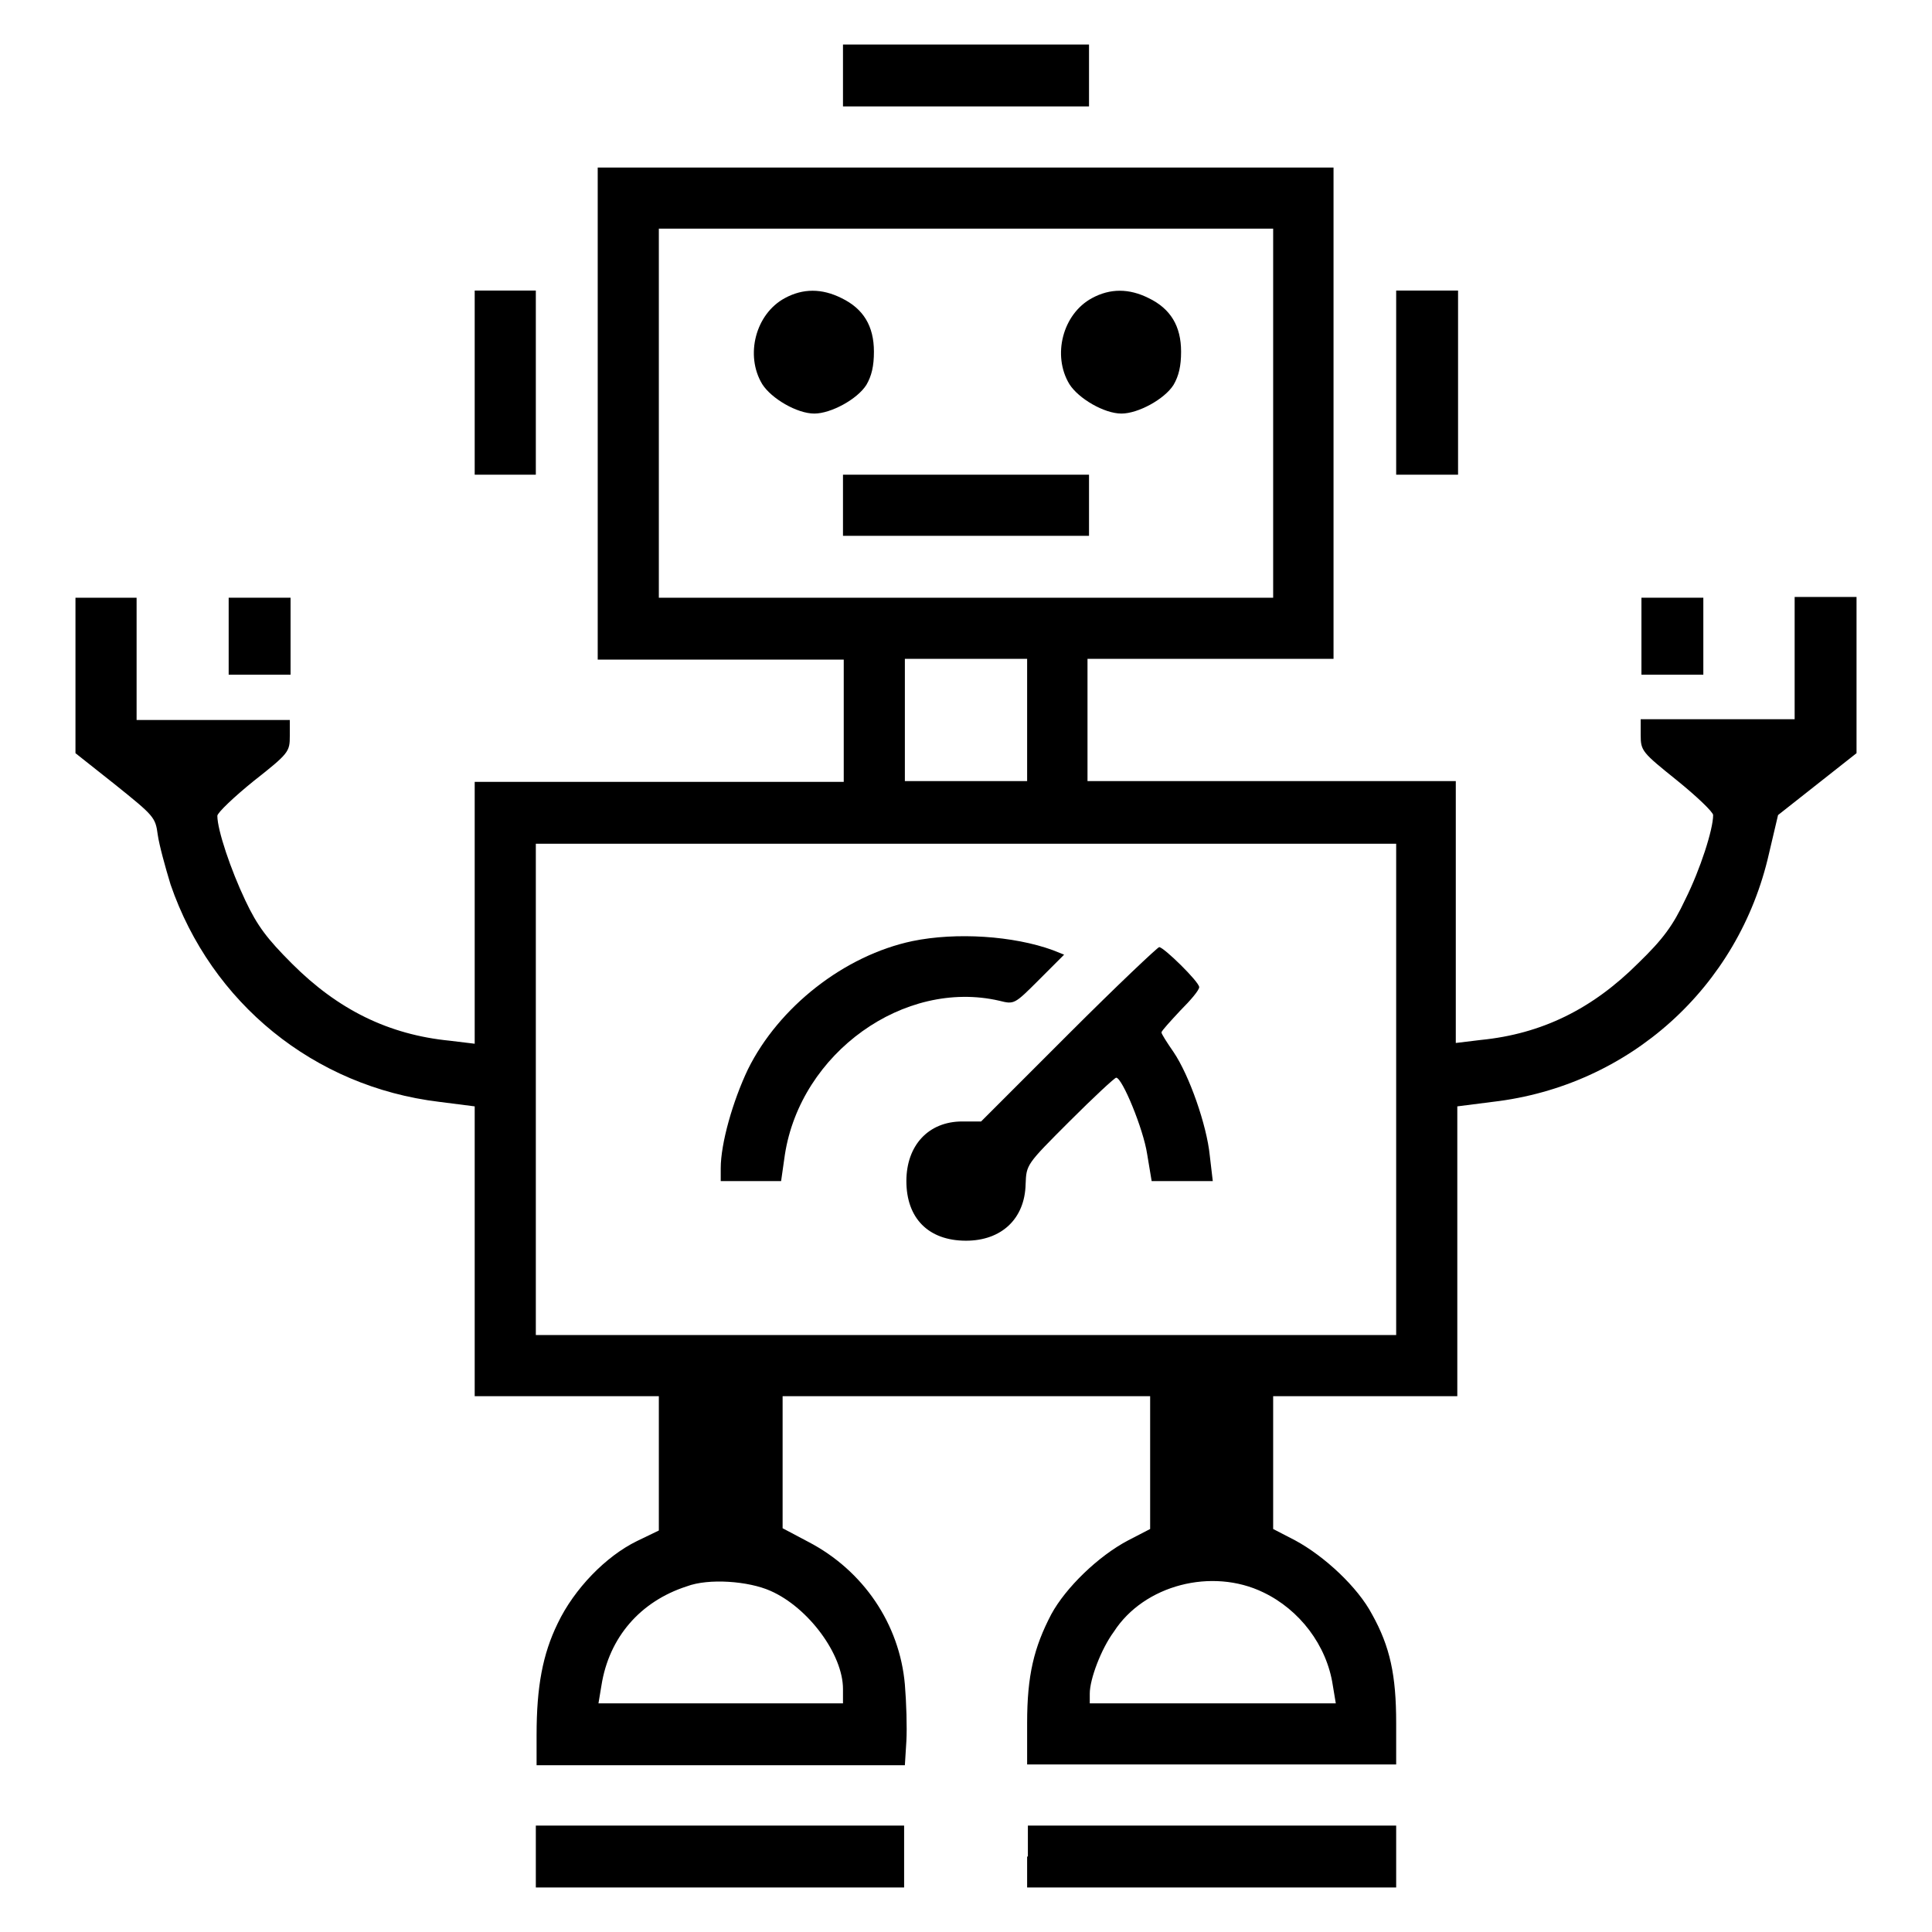
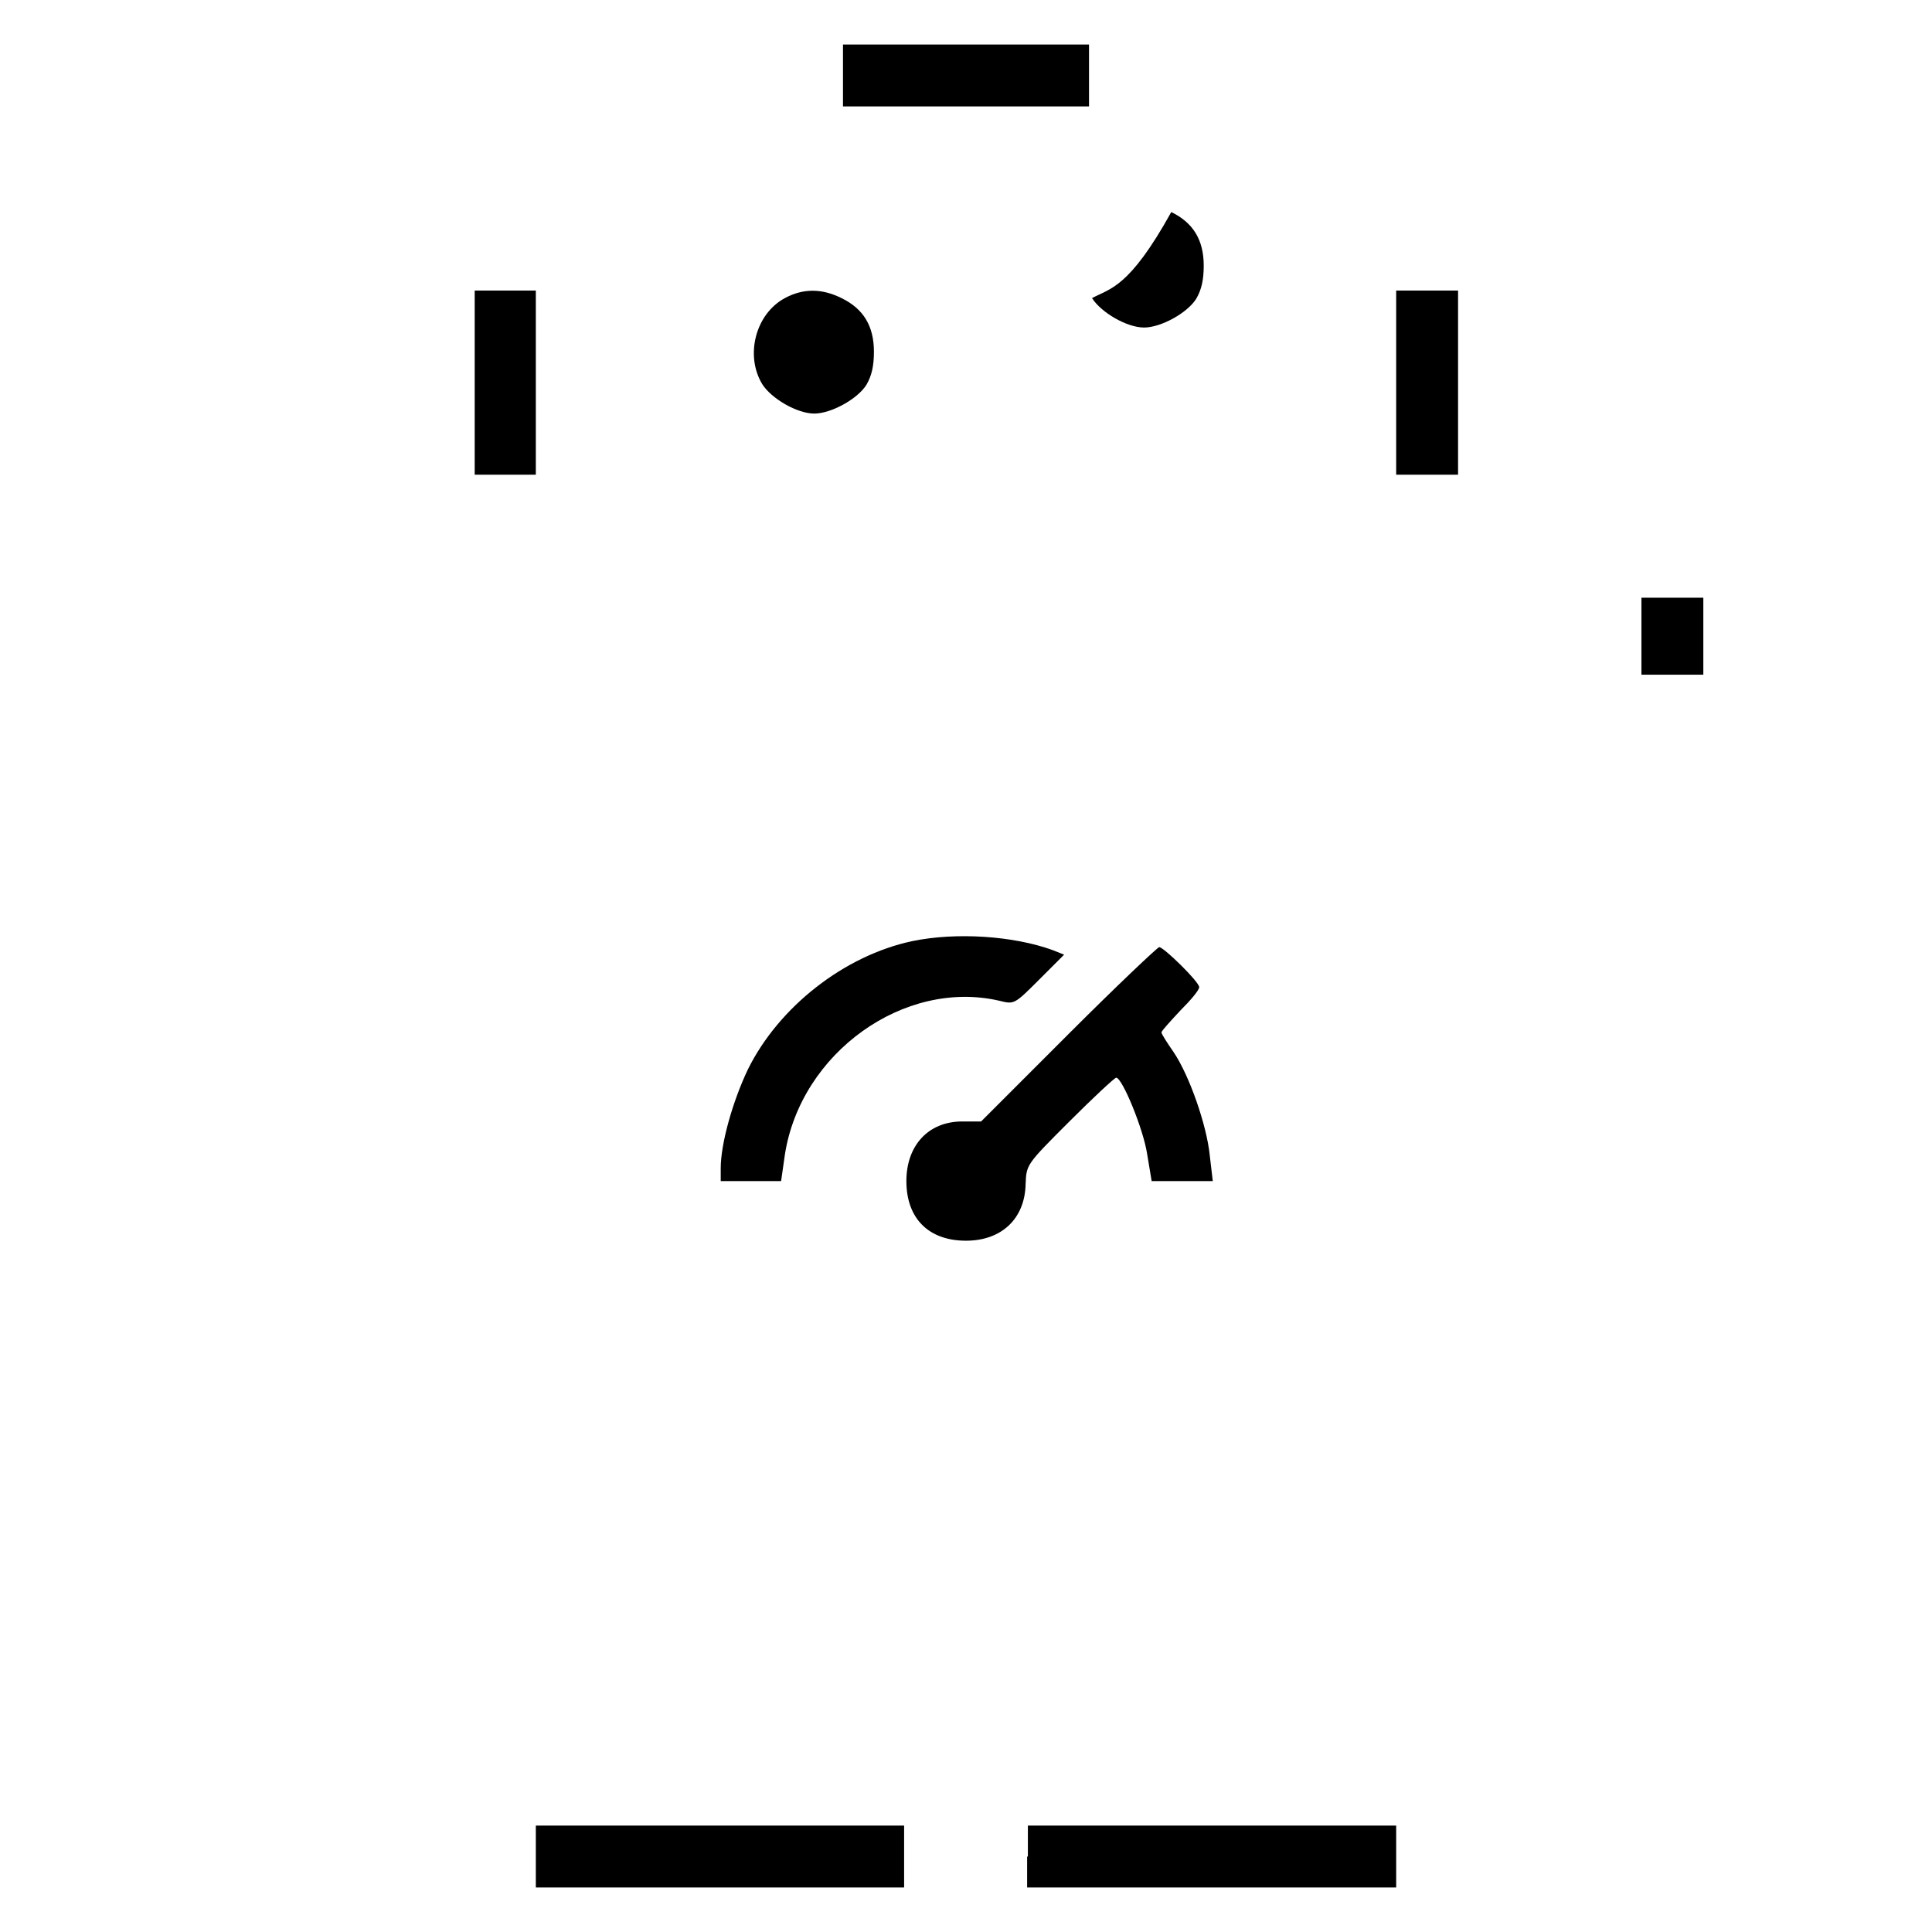
<svg xmlns="http://www.w3.org/2000/svg" version="1.1" x="0px" y="0px" viewBox="0 0 256 256" enable-background="new 0 0 256 256" xml:space="preserve">
  <g>
    <g>
      <g>
        <path fill="#000000" d="M111.7,10v4.1H128h16.3V10V5.9H128h-16.3V10z" />
-         <path fill="#000000" d="M79.2,54.8v32.6h16.3h16.3v8.1v8.1H87.3H62.9v17.3v17.4l-3.3-0.4c-8.1-0.8-14.8-4.1-20.9-10.2c-3.3-3.3-4.6-5-6.2-8.4c-1.9-4-3.7-9.3-3.7-11.2c0-0.4,2.2-2.5,4.8-4.6c4.7-3.7,4.8-3.9,4.8-6l0-2.1H28.3H18.1v-8.1v-8.1h-4.1H10l0,10.3v10.3l5.3,4.2c5.1,4.1,5.3,4.3,5.6,6.6c0.2,1.4,1,4.3,1.7,6.6C28,132.9,41.6,144,58.2,146l4.7,0.6v19.2V185h12.2h12.2v8.9v8.9l-2.9,1.4c-4.1,2-8.3,6.3-10.5,10.9c-2,4.1-2.8,8.4-2.8,14.8v4h24.4h24.4l0.2-3.2c0.1-1.8,0-5.1-0.2-7.5c-0.7-8-5.5-15.1-12.8-18.9l-3.4-1.8v-8.8V185H128h24.4v8.8v8.8l-2.9,1.5c-4,2.1-8.3,6.3-10.2,9.8c-2.3,4.4-3.2,8.1-3.2,14.4v5.5h24.4H185v-5.5c0-6.3-0.8-10.1-3.2-14.4c-1.9-3.6-6.3-7.7-10.2-9.8l-2.9-1.5v-8.8V185h12.2h12.2v-19.2v-19.2l4.7-0.6c18.1-2.1,32.6-15.2,36.6-32.9l1.2-5.1l5.2-4.1l5.2-4.1V89.4l0-10.3h-4.1h-4.1v8.1v8.1h-10.2h-10.2v2.1c0,2.1,0.2,2.3,4.8,6c2.6,2.1,4.8,4.2,4.8,4.6c0,1.9-1.7,7.2-3.7,11.2c-1.6,3.4-2.9,5.2-6.2,8.4c-6.1,6.1-12.8,9.4-20.9,10.2l-3.3,0.4v-17.4v-17.3h-24.4h-24.4v-8.1v-8.1h16.3h16.3V54.8V22.2H128H79.2V54.8z M168.7,54.8v24.4H128H87.3V54.8V30.3H128h40.7V54.8z M136.1,95.4v8.1H128h-8.1v-8.1v-8.1h8.1h8.1V95.4z M185,144.3v32.6h-57H71v-32.6v-32.5h57h57V144.3z M102.1,210.8c5,2.2,9.6,8.4,9.6,13v1.9H95.5H79.3l0.4-2.4c1-6.3,5.1-11.1,11.3-13.1C93.9,209.1,99.2,209.5,102.1,210.8z M167.4,211c4.8,2.3,8.4,7,9.2,12.3l0.4,2.4h-16.3h-16.3v-1.3c0-1.9,1.5-5.9,3.2-8.2C151.6,210,160.6,207.7,167.4,211z" />
        <path fill="#000000" d="M104,39.5c-3.9,2.1-5.3,7.6-3,11.4c1.2,1.9,4.6,3.9,6.9,3.9c2.2,0,5.7-1.9,6.9-3.8c0.7-1.2,1-2.5,1-4.4c0-3.4-1.4-5.7-4.3-7.1C108.9,38.2,106.4,38.2,104,39.5z" />
-         <path fill="#000000" d="M144.7,39.5c-3.9,2.1-5.3,7.6-3,11.4c1.2,1.9,4.6,3.9,6.9,3.9c2.2,0,5.7-1.9,6.9-3.8c0.7-1.2,1-2.5,1-4.4c0-3.4-1.4-5.7-4.3-7.1C149.6,38.2,147.1,38.2,144.7,39.5z" />
-         <path fill="#000000" d="M111.7,67V71H128h16.3V67v-4.1H128h-16.3V67z" />
+         <path fill="#000000" d="M144.7,39.5c1.2,1.9,4.6,3.9,6.9,3.9c2.2,0,5.7-1.9,6.9-3.8c0.7-1.2,1-2.5,1-4.4c0-3.4-1.4-5.7-4.3-7.1C149.6,38.2,147.1,38.2,144.7,39.5z" />
        <path fill="#000000" d="M120.9,124.7c-9,1.9-17.7,8.7-21.8,17c-2,4.2-3.6,9.8-3.6,13.1v1.7h4h4l0.5-3.5c2.1-13.5,15.8-23.3,28.4-20.4c2,0.5,2,0.5,5.3-2.8l3.3-3.3l-1.5-0.6C134.3,124,126.7,123.5,120.9,124.7z" />
        <path fill="#000000" d="M141.6,137L130,148.6h-2.5c-4.5,0-7.4,3.2-7.4,7.9c0,4.9,2.9,7.9,7.9,7.9c4.7,0,7.8-2.9,7.9-7.5c0.1-2.6,0.1-2.6,5.8-8.3c3.2-3.2,6-5.8,6.2-5.8c0.8,0,3.6,6.8,4.1,10.1l0.6,3.6h4.1h4l-0.4-3.4c-0.4-4-2.7-10.6-4.8-13.7c-0.9-1.3-1.6-2.4-1.6-2.6s1.2-1.5,2.5-2.9c1.4-1.4,2.5-2.7,2.5-3.1c0-0.7-4.7-5.3-5.3-5.3C153.4,125.5,148,130.6,141.6,137z" />
        <path fill="#000000" d="M62.9,50.7v12.2H67H71V50.7V38.5H67h-4.1V50.7z" />
        <path fill="#000000" d="M185,50.7v12.2h4.1h4.1V50.7V38.5H189H185V50.7z" />
-         <path fill="#000000" d="M30.3,84.3v5.1h4.1h4.1v-5.1v-5.1h-4.1h-4.1V84.3z" />
        <path fill="#000000" d="M217.5,84.3v5.1h4.1h4.1v-5.1v-5.1h-4.1h-4.1L217.5,84.3L217.5,84.3z" />
        <path fill="#000000" d="M71,246v4.1h24.4h24.4V246v-4.1H95.4H71V246L71,246z" />
        <path fill="#000000" d="M136.1,246v4.1h24.4H185V246v-4.1h-24.4h-24.4V246z" />
      </g>
    </g>
  </g>
</svg>